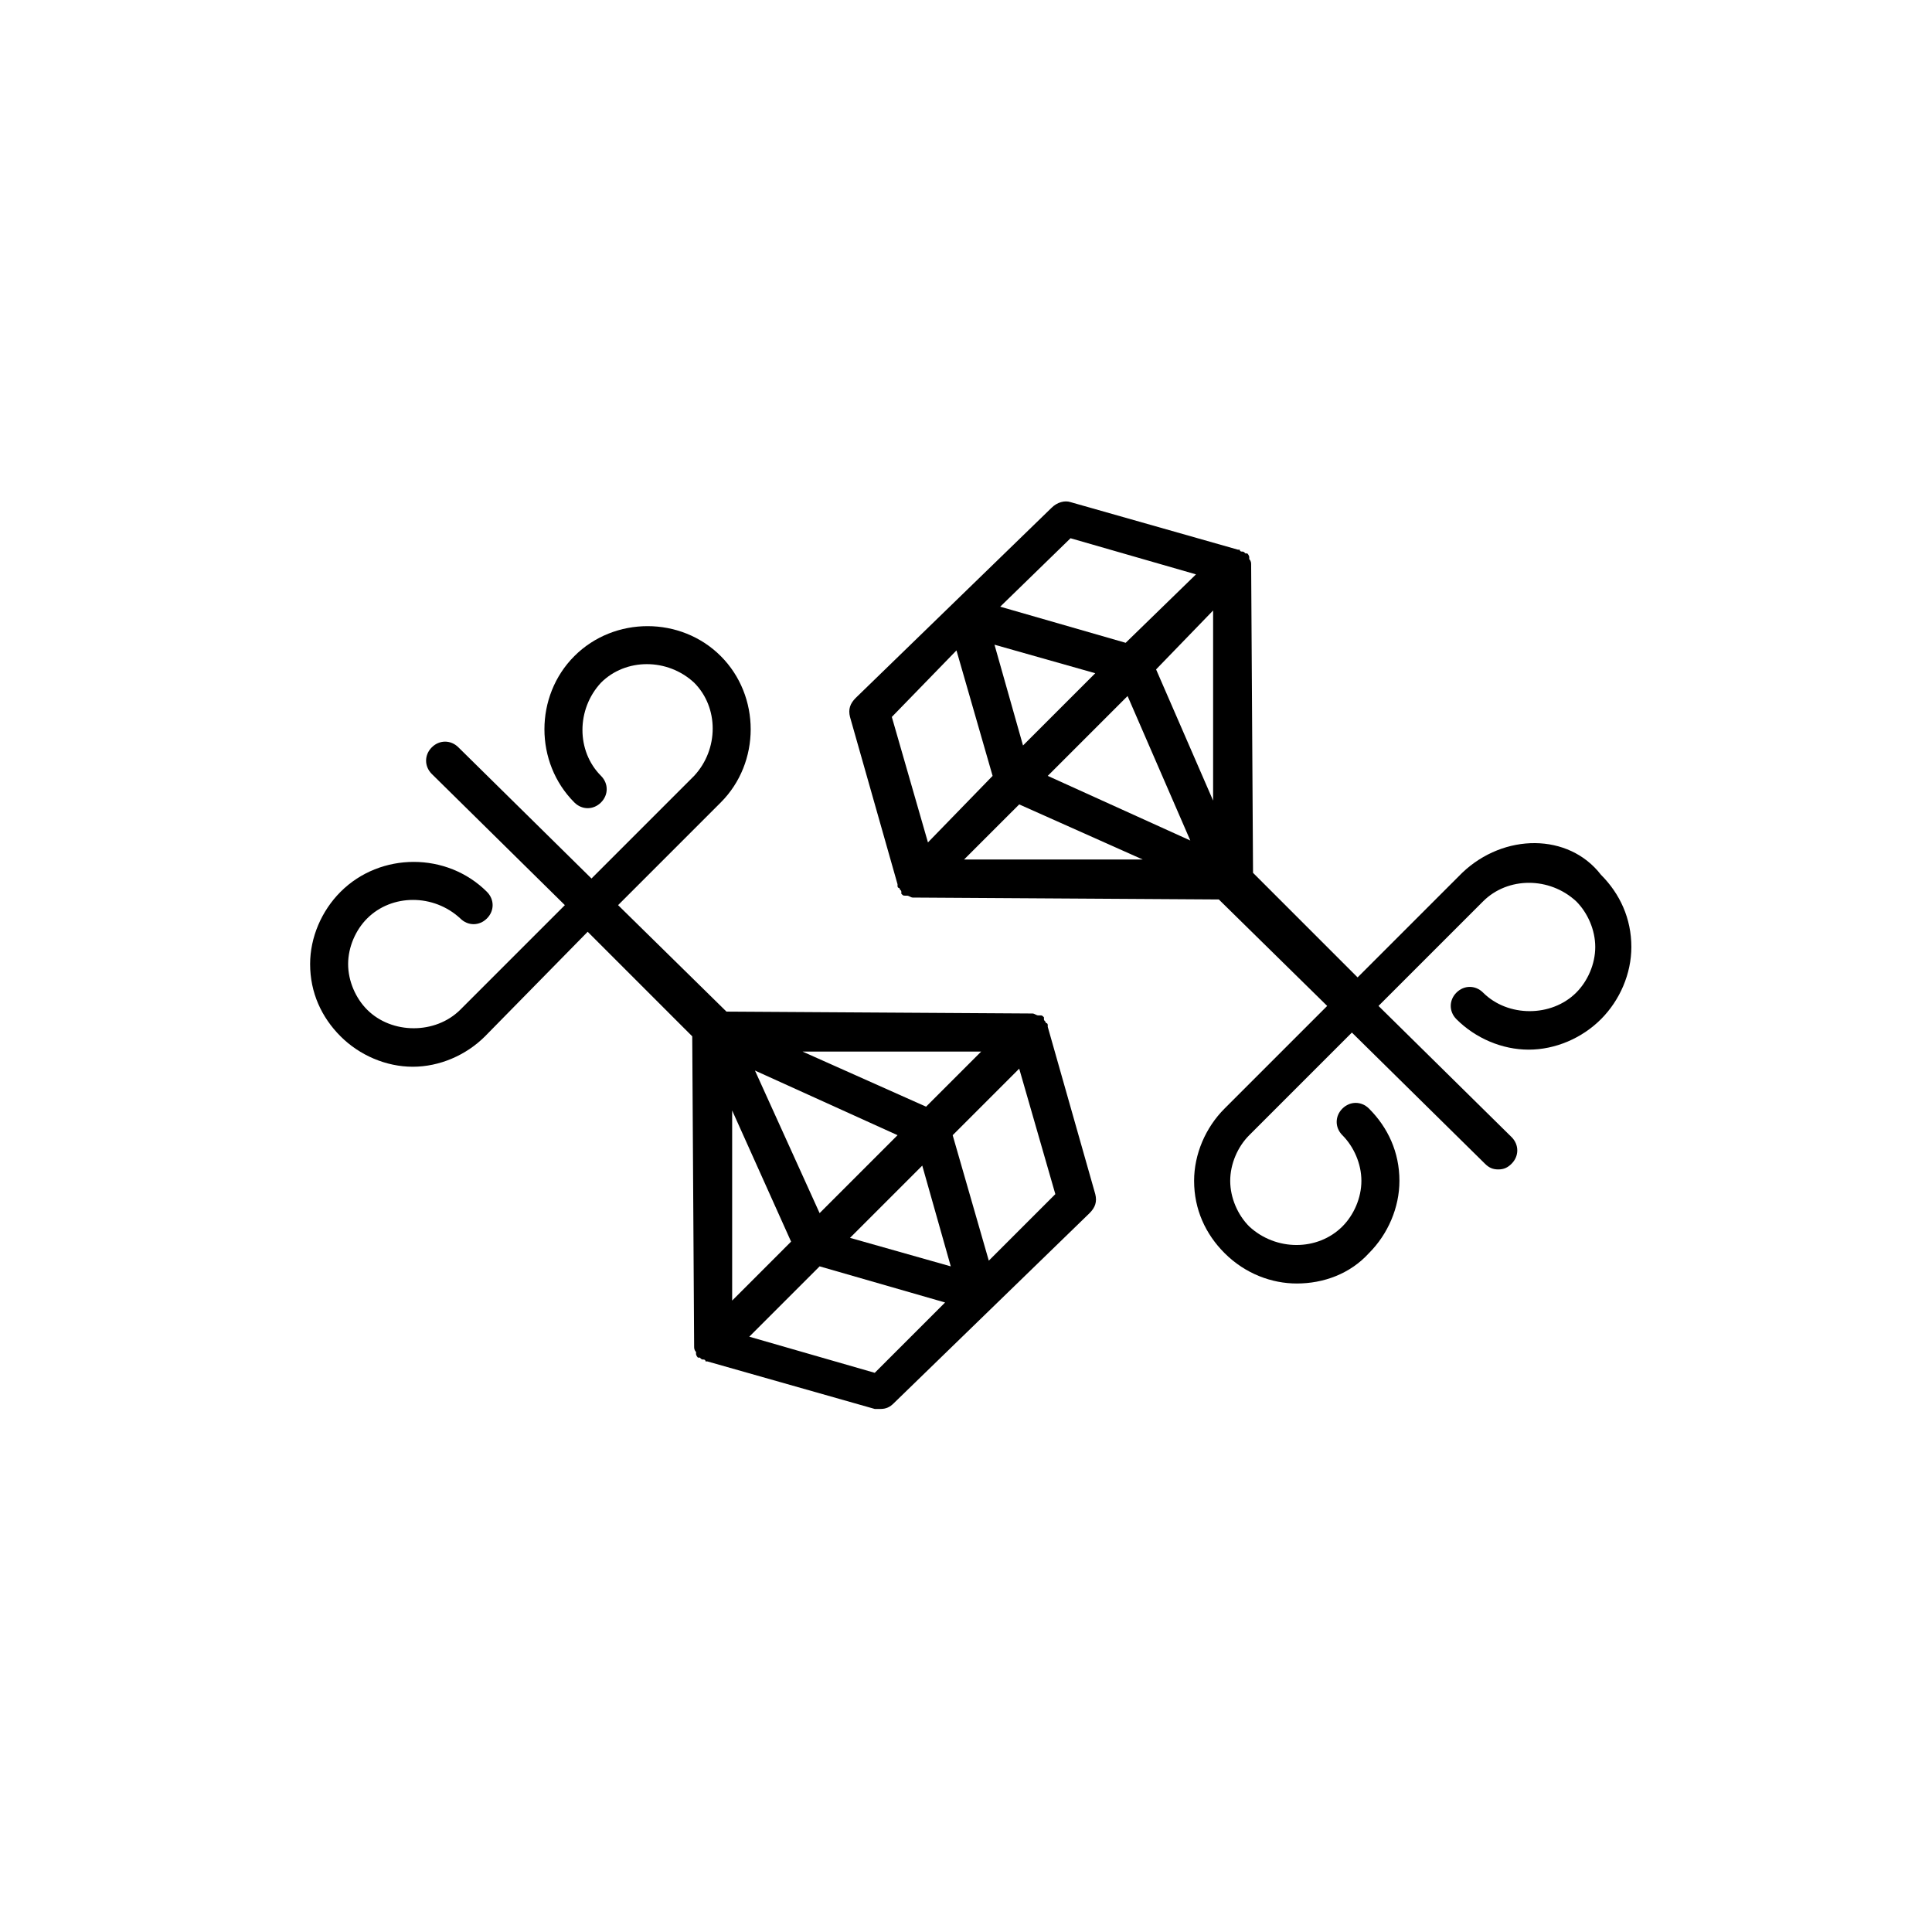
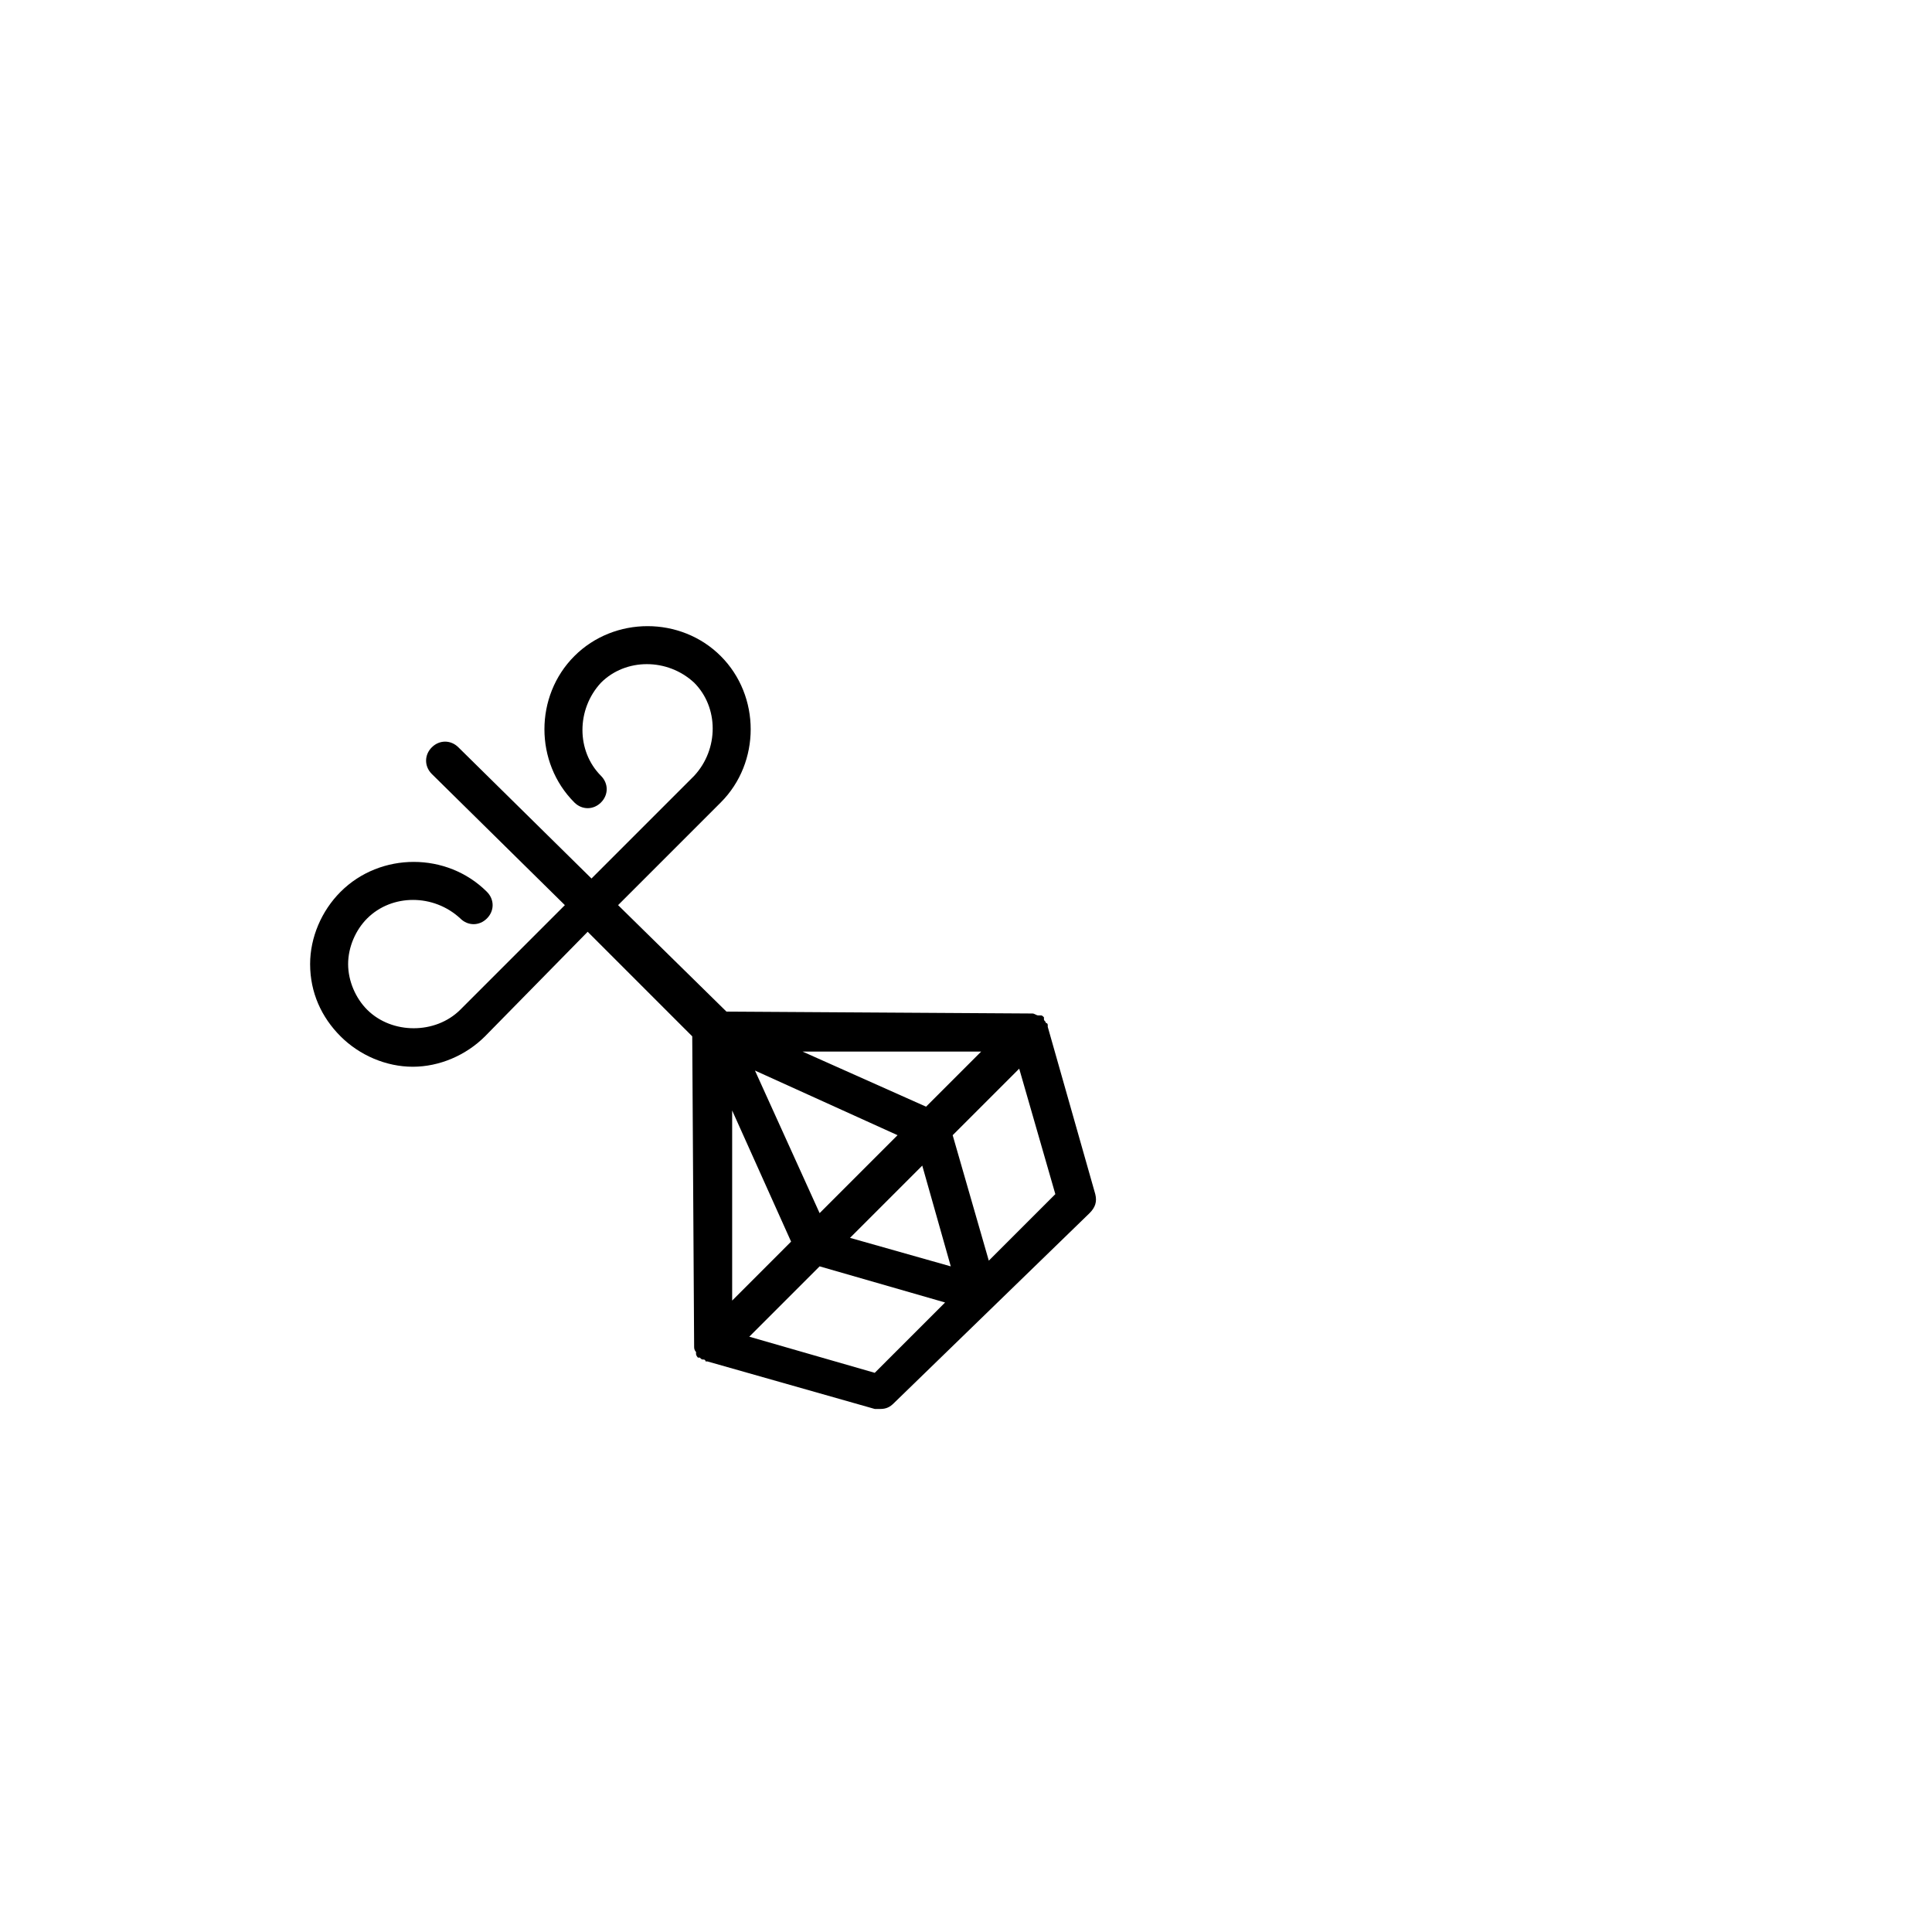
<svg xmlns="http://www.w3.org/2000/svg" fill="#000000" width="800px" height="800px" version="1.1" viewBox="144 144 512 512">
  <g>
    <path d="m299.74 390.93 27.711 27.711 0.5 82.121c0 0.504 0 1.008 0.504 1.512v0.504c0 0.504 0.504 1.008 0.504 1.008h0.504c0.504 0.504 0.504 0.504 1.008 0.504 0 0 0.504 0 0.504 0.504h0.504l44.336 12.594h1.512c1.512 0 2.519-0.504 3.527-1.512l51.891-50.383c1.512-1.512 2.016-3.023 1.512-5.039l-12.594-44.336v-0.504s0-0.504-0.504-0.504c0-0.504-0.504-0.504-0.504-1.008v-0.504c-0.504-0.504-0.504-0.504-1.008-0.504h-0.504c-0.504 0-1.008-0.504-1.512-0.504l-81.113-0.504-28.719-28.215 27.207-27.207c10.578-10.578 10.578-28.215 0-38.793-10.578-10.578-28.215-10.578-38.793 0s-10.578 28.215 0 38.793c2.016 2.016 5.039 2.016 7.055 0 2.016-2.016 2.016-5.039 0-7.055-6.551-6.551-6.551-17.633 0-24.688 6.551-6.551 17.633-6.551 24.688 0 6.551 6.551 6.551 17.633 0 24.688l-27.207 27.207-35.266-34.762c-2.016-2.016-5.039-2.016-7.055 0-2.016 2.016-2.016 5.039 0 7.055l35.266 34.762-27.711 27.711c-6.551 6.551-18.137 6.551-24.688 0-3.023-3.023-5.039-7.559-5.039-12.09 0-4.535 2.016-9.07 5.039-12.09 6.551-6.551 17.633-6.551 24.688 0 2.016 2.016 5.039 2.016 7.055 0 2.016-2.016 2.016-5.039 0-7.055-10.578-10.578-28.215-10.578-38.793 0-5.039 5.039-8.062 12.09-8.062 19.145 0 7.559 3.023 14.105 8.062 19.145 5.039 5.039 12.09 8.062 19.145 8.062s14.105-3.023 19.145-8.062zm96.227 88.672-26.703-7.559 19.145-19.145zm-57.938 9.066v-50.383l15.617 34.762zm6.043-60.961 37.785 17.129-20.652 20.656zm45.344 9.574-32.746-14.609h47.359zm-13.602 70.531-33.25-9.574 18.641-18.641 33.25 9.574zm30.227-29.723-9.574-33.25 17.633-17.633 9.574 33.25z" />
-     <path d="m531.49 375.31-27.711 27.711-27.711-27.711-0.5-81.617c0-0.504 0-1.008-0.504-1.512v-0.504c0-0.504-0.504-1.008-0.504-1.008h-0.504c-0.504-0.504-0.504-0.504-1.008-0.504 0 0-0.504 0-0.504-0.504h-0.504l-44.336-12.594c-1.512-0.504-3.527 0-5.039 1.512l-51.891 50.379c-1.512 1.512-2.016 3.023-1.512 5.039l12.594 44.336v0.504s0 0.504 0.504 0.504c0 0.504 0.504 0.504 0.504 1.008v0.504c0.504 0.504 0.504 0.504 1.008 0.504h0.504c0.504 0 1.008 0.504 1.512 0.504l81.113 0.504 28.719 28.215-27.207 27.207c-5.039 5.039-8.062 12.09-8.062 19.145 0 7.559 3.023 14.105 8.062 19.145 5.543 5.543 12.594 8.062 19.145 8.062 7.055 0 14.105-2.519 19.145-8.062 5.039-5.039 8.062-12.09 8.062-19.145 0-7.559-3.023-14.105-8.062-19.145-2.016-2.016-5.039-2.016-7.055 0-2.016 2.016-2.016 5.039 0 7.055 3.023 3.023 5.039 7.559 5.039 12.09 0 4.535-2.016 9.07-5.039 12.09-6.551 6.551-17.633 6.551-24.688 0-3.023-3.023-5.039-7.559-5.039-12.09 0-4.535 2.016-9.07 5.039-12.09l27.207-27.207 35.266 34.762c1.008 1.008 2.016 1.512 3.527 1.512s2.519-0.504 3.527-1.512c2.016-2.016 2.016-5.039 0-7.055l-35.266-34.762 27.711-27.711c6.551-6.551 17.633-6.551 24.688 0 3.023 3.023 5.039 7.559 5.039 12.09 0 4.535-2.016 9.07-5.039 12.09-6.551 6.551-18.137 6.551-24.688 0-2.016-2.016-5.039-2.016-7.055 0s-2.016 5.039 0 7.055c5.039 5.039 12.09 8.062 19.145 8.062s14.105-3.023 19.145-8.062c5.039-5.039 8.062-12.09 8.062-19.145 0-7.559-3.023-14.105-8.062-19.145-8.562-11.086-25.691-11.086-36.777-0.504zm-123.94-60.457 26.703 7.559-19.145 19.145zm57.938-9.07v50.383l-15.113-34.766zm-6.043 60.961-37.785-17.129 21.16-21.16zm-45.344-9.57 32.746 14.609h-47.359zm13.602-70.535 33.25 9.574-18.637 18.137-33.25-9.574zm-30.227 29.727 9.574 33.25-17.133 17.633-9.574-33.25z" />
  </g>
</svg>